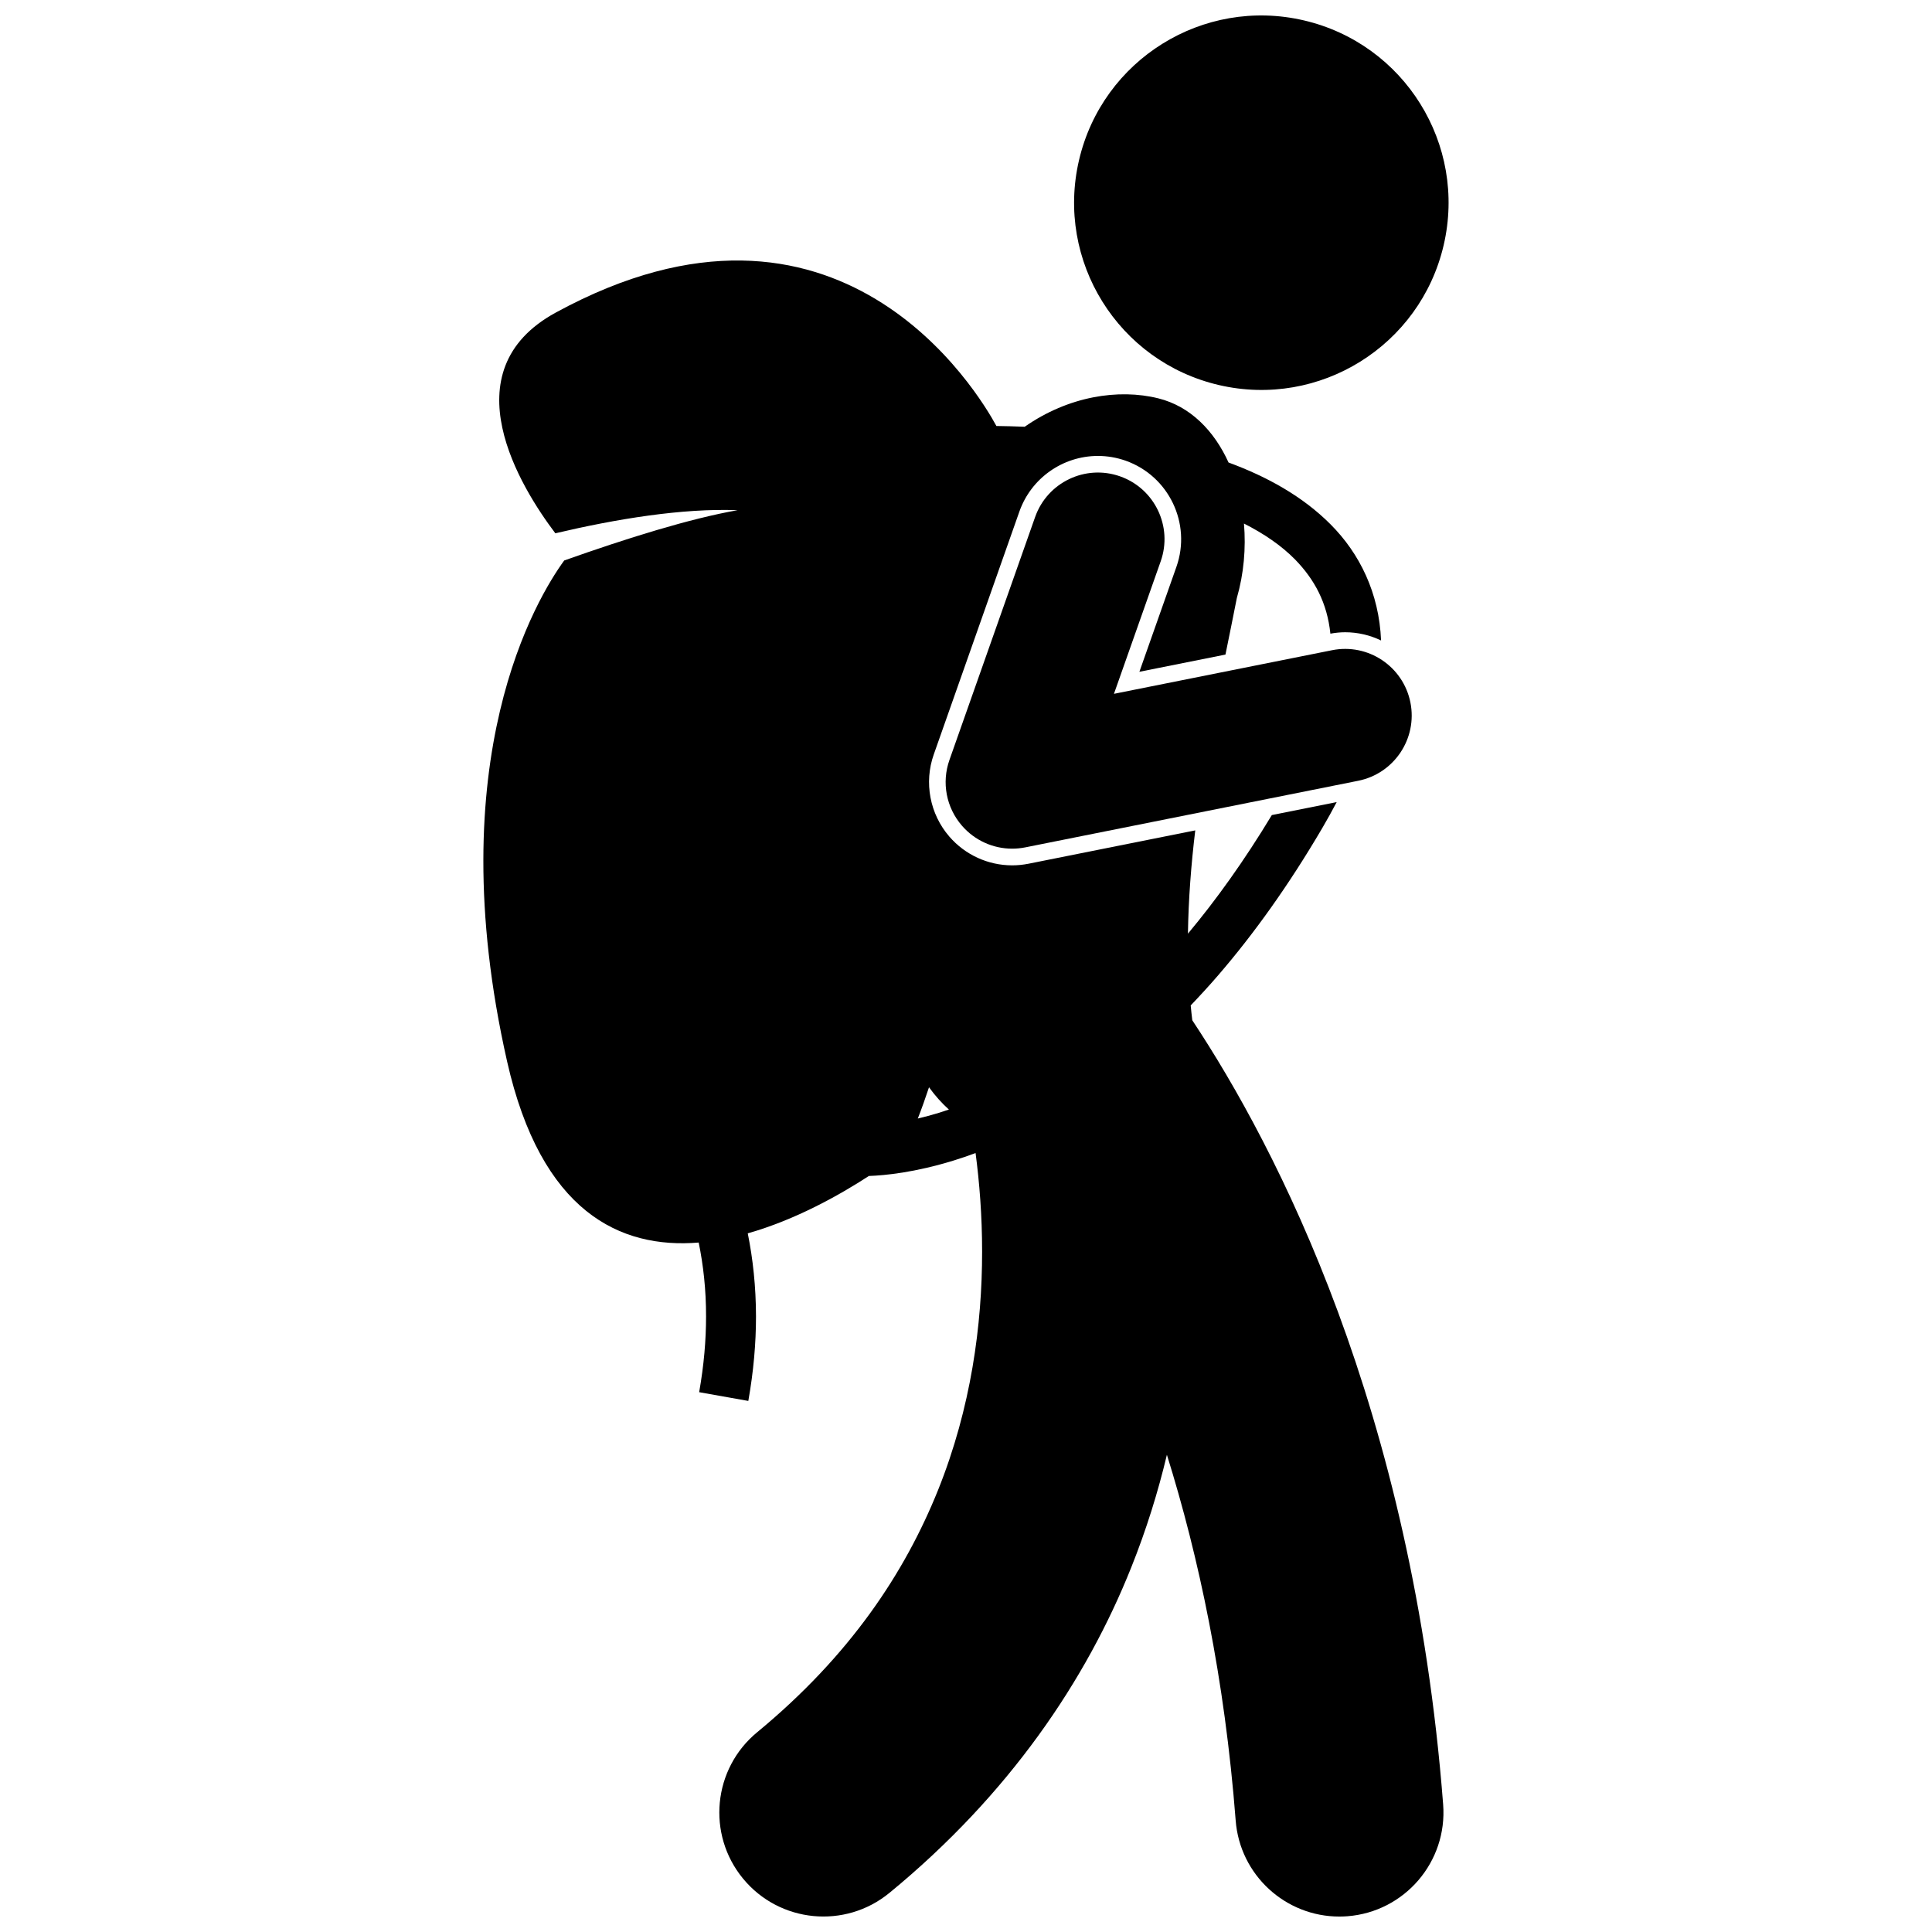
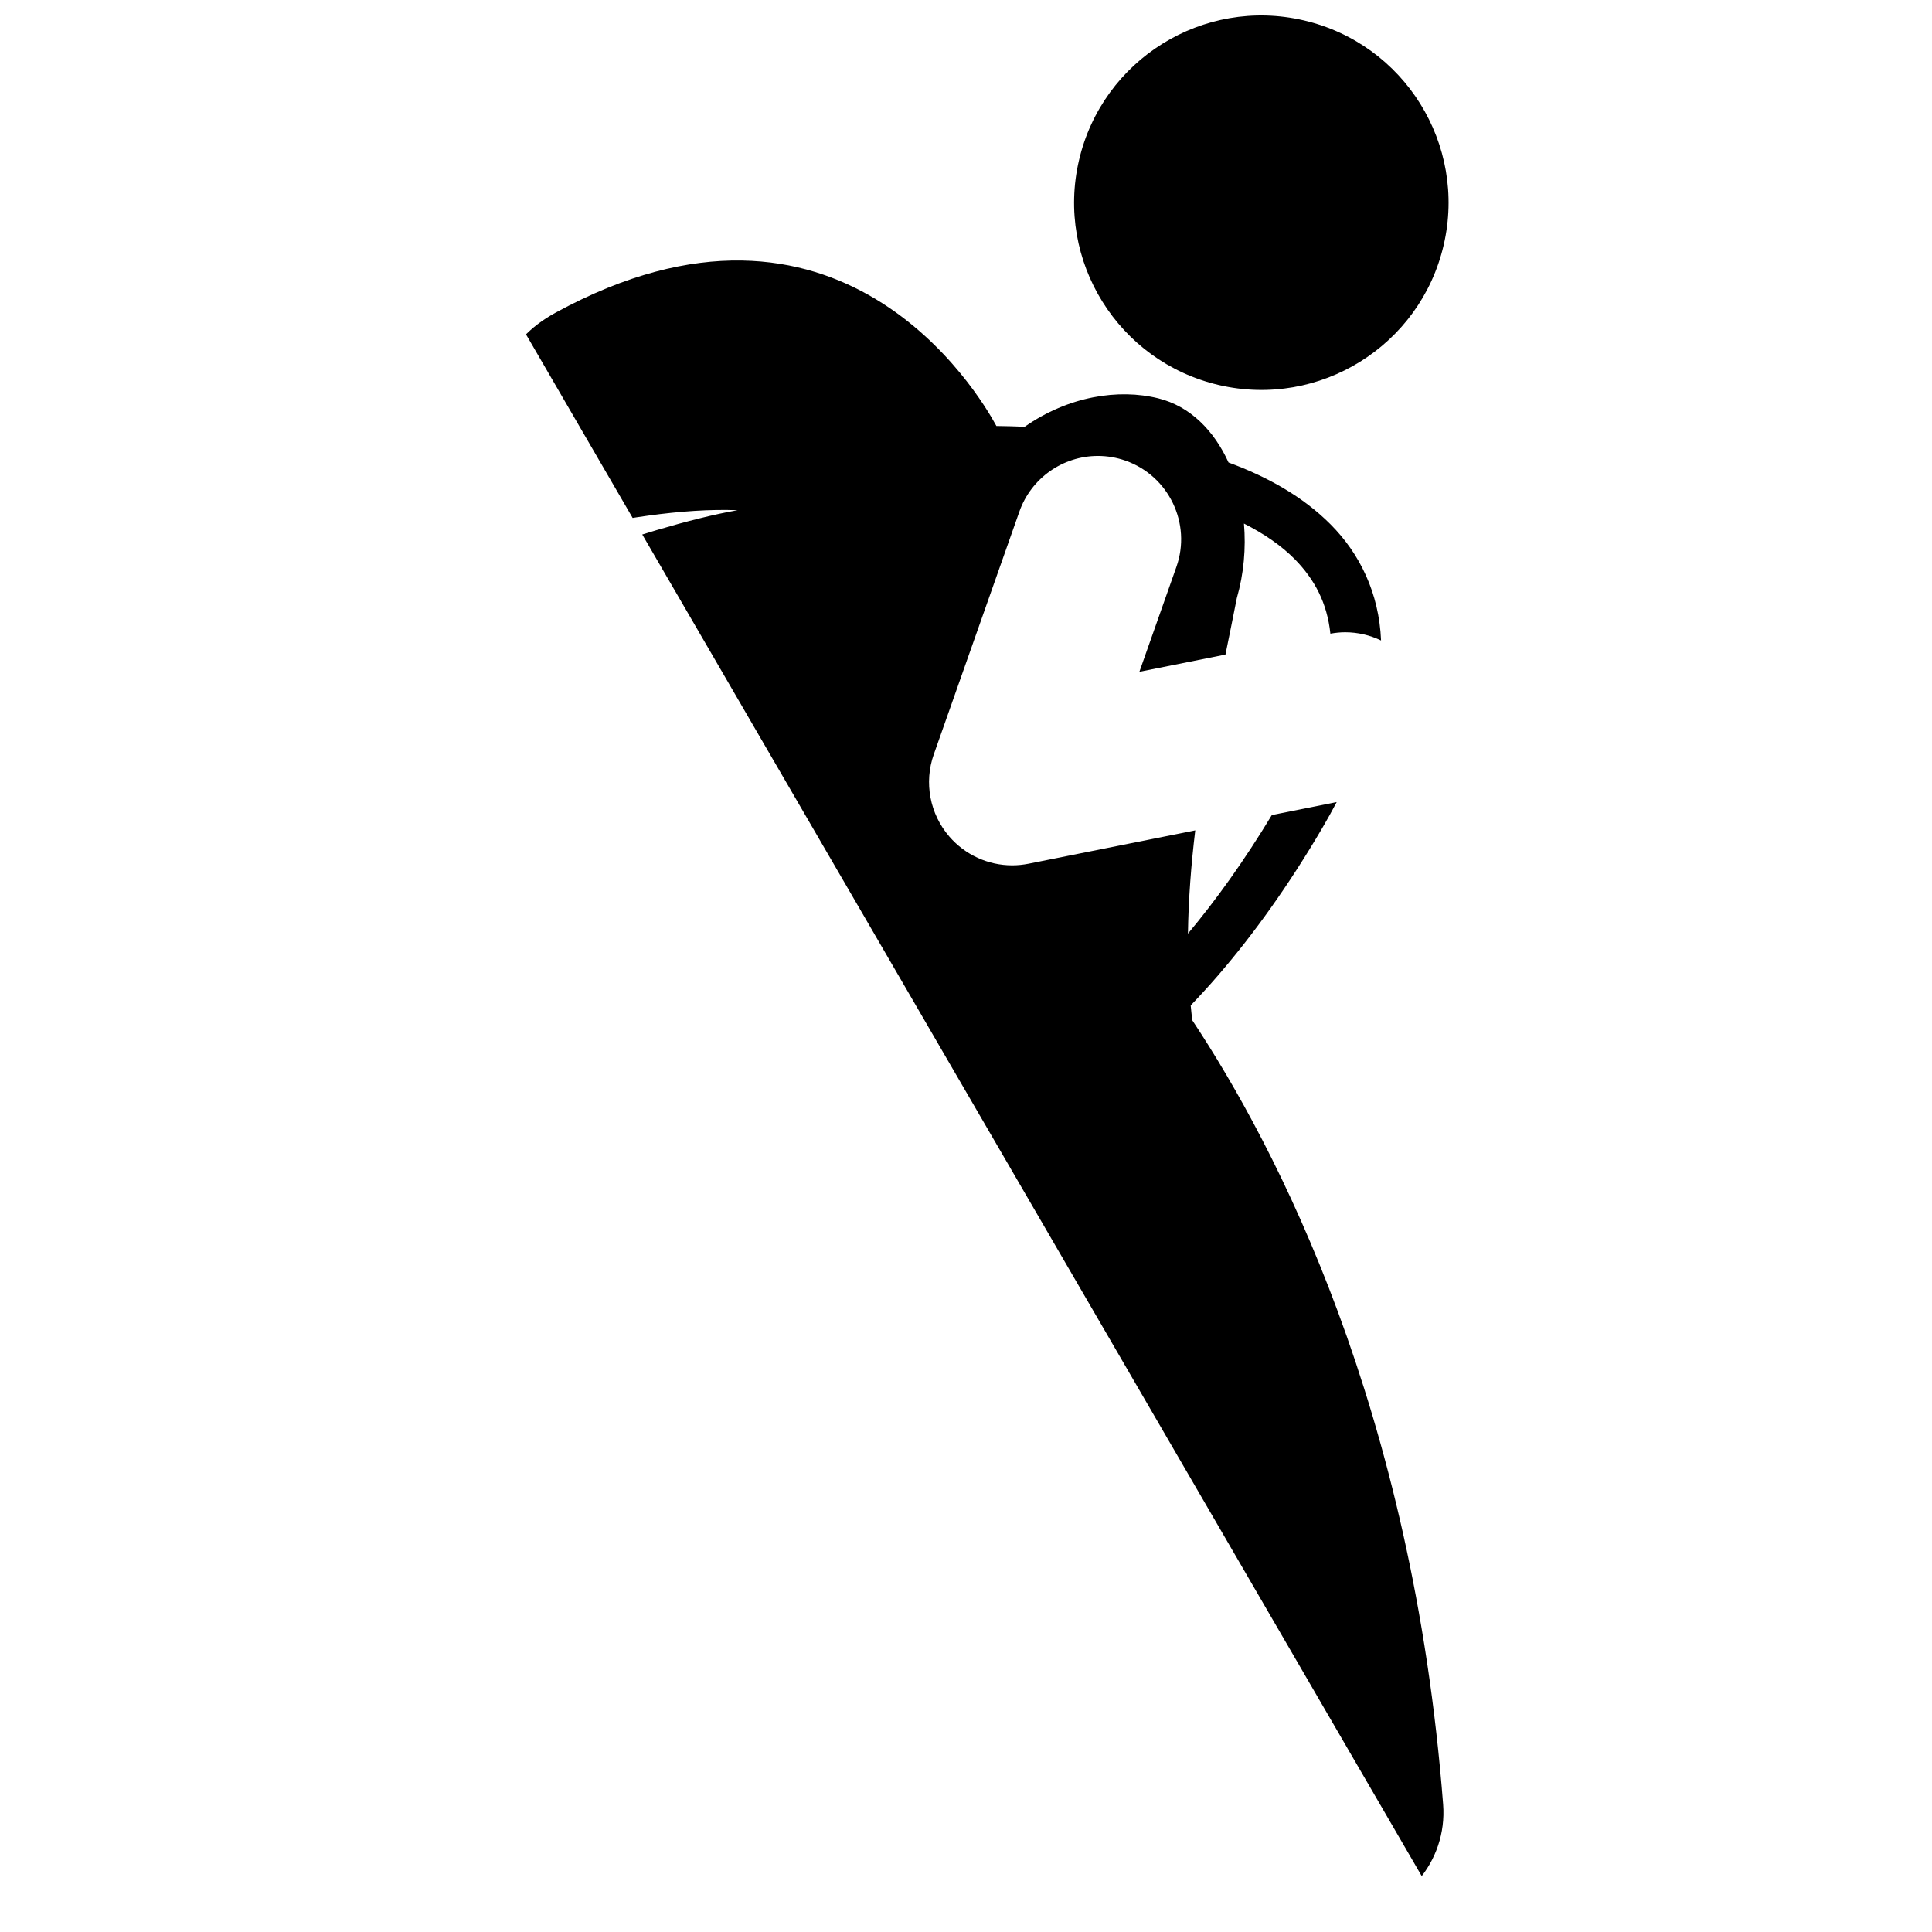
<svg xmlns="http://www.w3.org/2000/svg" width="800px" height="800px" version="1.1" viewBox="144 144 512 512">
  <defs>
    <clipPath id="b">
      <path d="m428 148.09h100v99.906h-100z" />
    </clipPath>
    <clipPath id="a">
-       <path d="m272 213h255v438.9h-255z" />
+       <path d="m272 213h255v438.9z" />
    </clipPath>
  </defs>
  <g clip-path="url(#b)">
    <path d="m489.52 149.4c26.688 6.215 43.281 32.887 37.066 59.574-6.215 26.684-32.887 43.281-59.57 37.066-26.688-6.215-43.285-32.887-37.07-59.574 6.215-26.684 32.887-43.281 59.574-37.066" />
  </g>
  <g clip-path="url(#a)">
    <path d="m443.79 559.38c4.035-10.078 7.125-20.074 9.449-29.848 8.414 26.934 15.324 59.23 18.227 96.914 1.113 14.461 13.191 25.461 27.461 25.461 0.711 0 1.426-0.027 2.144-0.082 15.18-1.168 26.543-14.426 25.379-29.602-8.074-104.84-44.152-174.16-66.48-207.84-0.164-1.305-0.297-2.617-0.422-3.934 2.453-2.57 4.918-5.238 7.383-8.109 9.227-10.715 18.484-23.543 27.492-38.906 1.367-2.34 2.637-4.629 3.816-6.871l-17.191 3.438c-7.367 12.199-14.836 22.586-22.23 31.422 0.133-9.082 0.844-18.281 1.938-27.363l-44.172 8.832c-1.461 0.289-2.914 0.434-4.34 0.434-6.387 0-12.453-2.773-16.645-7.606-5.188-5.984-6.777-14.336-4.137-21.793l22.691-64.375c3.109-8.809 11.473-14.723 20.809-14.723 2.5 0 4.957 0.422 7.336 1.258 11.469 4.051 17.504 16.668 13.465 28.133l-9.812 27.809 22.809-4.559c1.062-5.246 2.094-10.277 3.012-14.973 1.855-6.43 2.445-13.23 1.891-19.75 5.285 2.676 9.926 5.84 13.551 9.527 5.168 5.32 8.488 11.461 9.352 19.652 1.297-0.234 2.613-0.371 3.926-0.371 3.375 0 6.606 0.785 9.504 2.18-0.516-12.598-5.688-23.055-13.367-30.758-7.445-7.481-16.918-12.68-27.051-16.406-3.832-8.445-10.148-14.891-18.586-16.996-10.594-2.641-23.867-0.559-35.43 7.519-2.691-0.109-5.207-0.172-7.504-0.199-4.699-8.68-41.73-71.004-116.8-30.043-28.449 15.527-9.215 46.414-0.086 58.477 16-3.766 33.617-6.691 48.301-6.117-12.547 2.18-29.535 7.496-45.953 13.324-7.109 9.754-33.27 52.453-15.145 132.71 9.02 39.957 29.953 49.762 50.785 48.043 1.223 5.965 1.965 12.492 1.953 19.598 0 6.211-0.559 12.895-1.828 20.059l13.027 2.316c1.402-7.906 2.035-15.367 2.035-22.375-0.012-7.969-0.824-15.312-2.184-22.035 12.723-3.606 24.41-10.203 32.094-15.203 4.309-0.152 12.203-0.93 22.484-4.102 1.852-0.57 3.801-1.238 5.797-1.973 1.02 7.758 1.738 16.598 1.73 26.137 0.008 19.32-2.898 41.309-11.668 63.16-8.812 21.883-23.262 43.824-47.918 64.172-11.758 9.672-13.449 27.051-3.769 38.809 9.68 11.754 27.055 13.441 38.812 3.769v0.004c31.812-26.129 52.18-56.457 64.066-86.242zm-140.73-132.7c0.004 0 0.004 0.004 0.008 0.004-0.004 0-0.004-0.004-0.008-0.004zm84.168 13.742c1.043-2.664 2.023-5.434 2.969-8.285 1.625 2.25 3.391 4.211 5.269 5.906-0.887 0.301-1.766 0.594-2.613 0.855-2.004 0.617-3.856 1.098-5.625 1.523z" />
  </g>
-   <path d="m439.21 327.87 12.391-35.129c3.238-9.188-1.586-19.262-10.77-22.504-9.191-3.242-19.27 1.582-22.508 10.773v-0.008l-22.707 64.383c-2.121 6-0.859 12.629 3.312 17.434 3.391 3.914 8.25 6.086 13.305 6.086 1.152 0 2.316-0.113 3.477-0.344l88.223-17.648c9.551-1.906 15.75-11.207 13.84-20.758-1.914-9.559-11.207-15.754-20.758-13.844z" />
</svg>